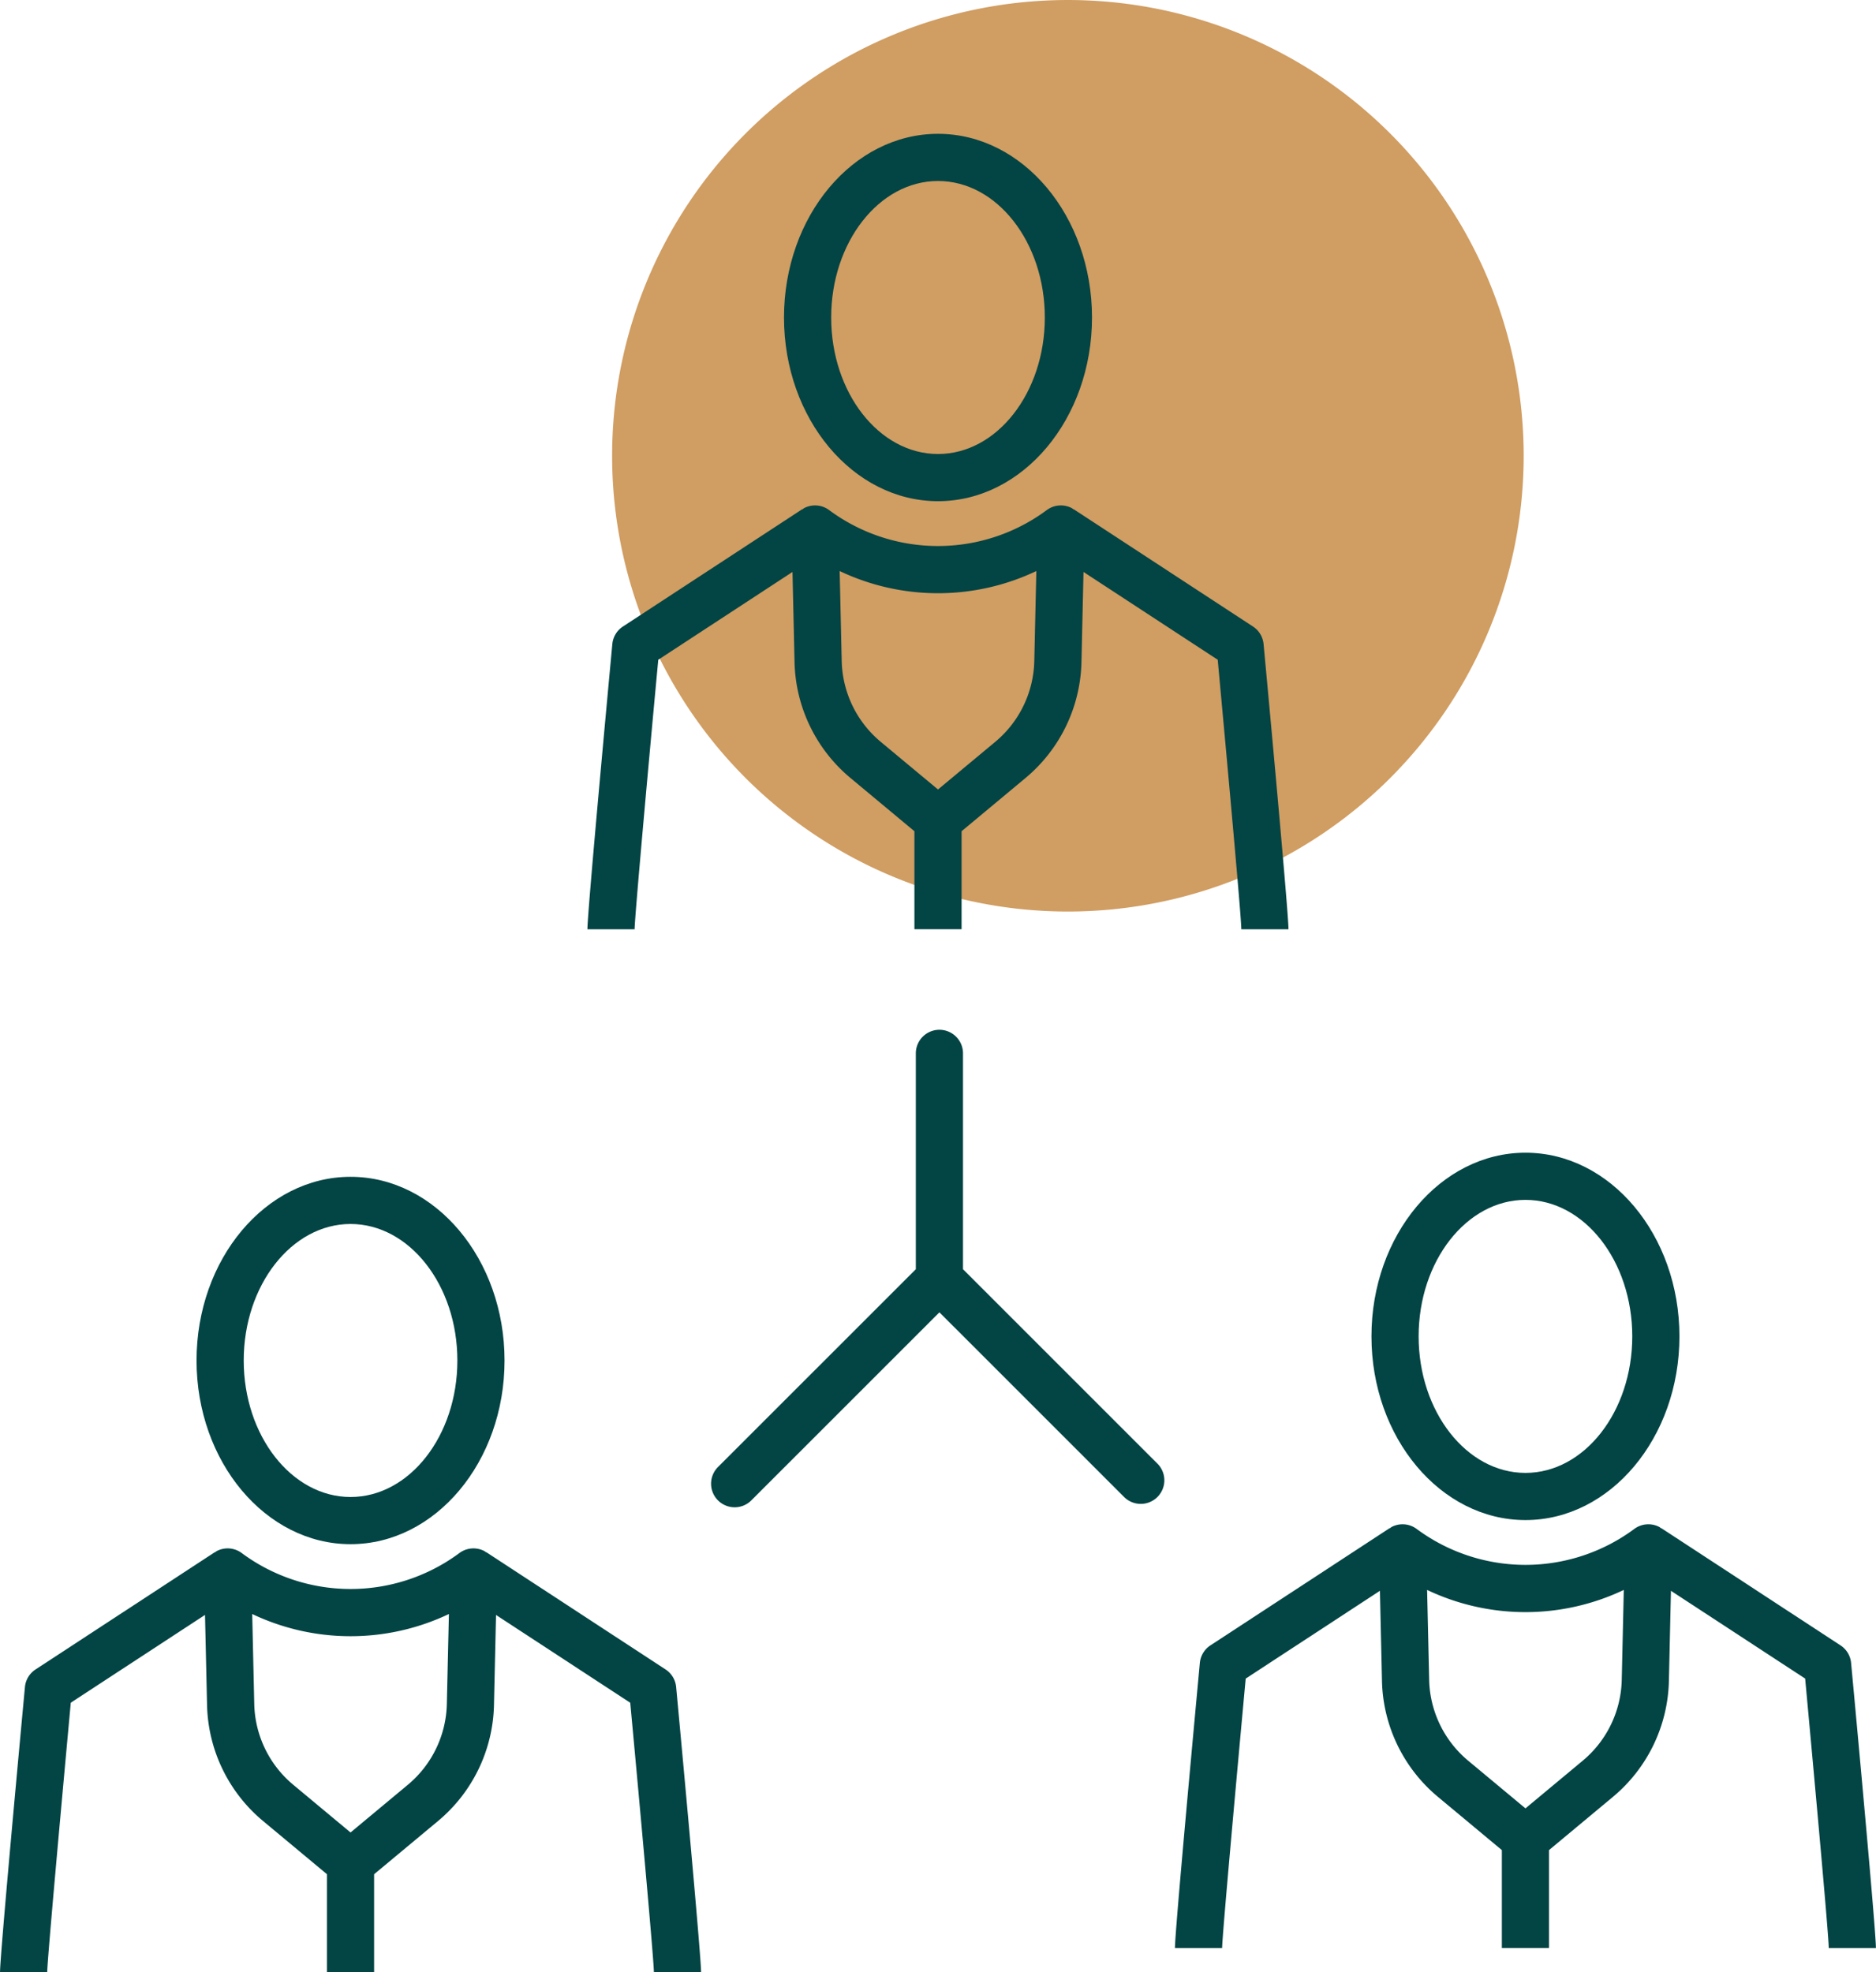
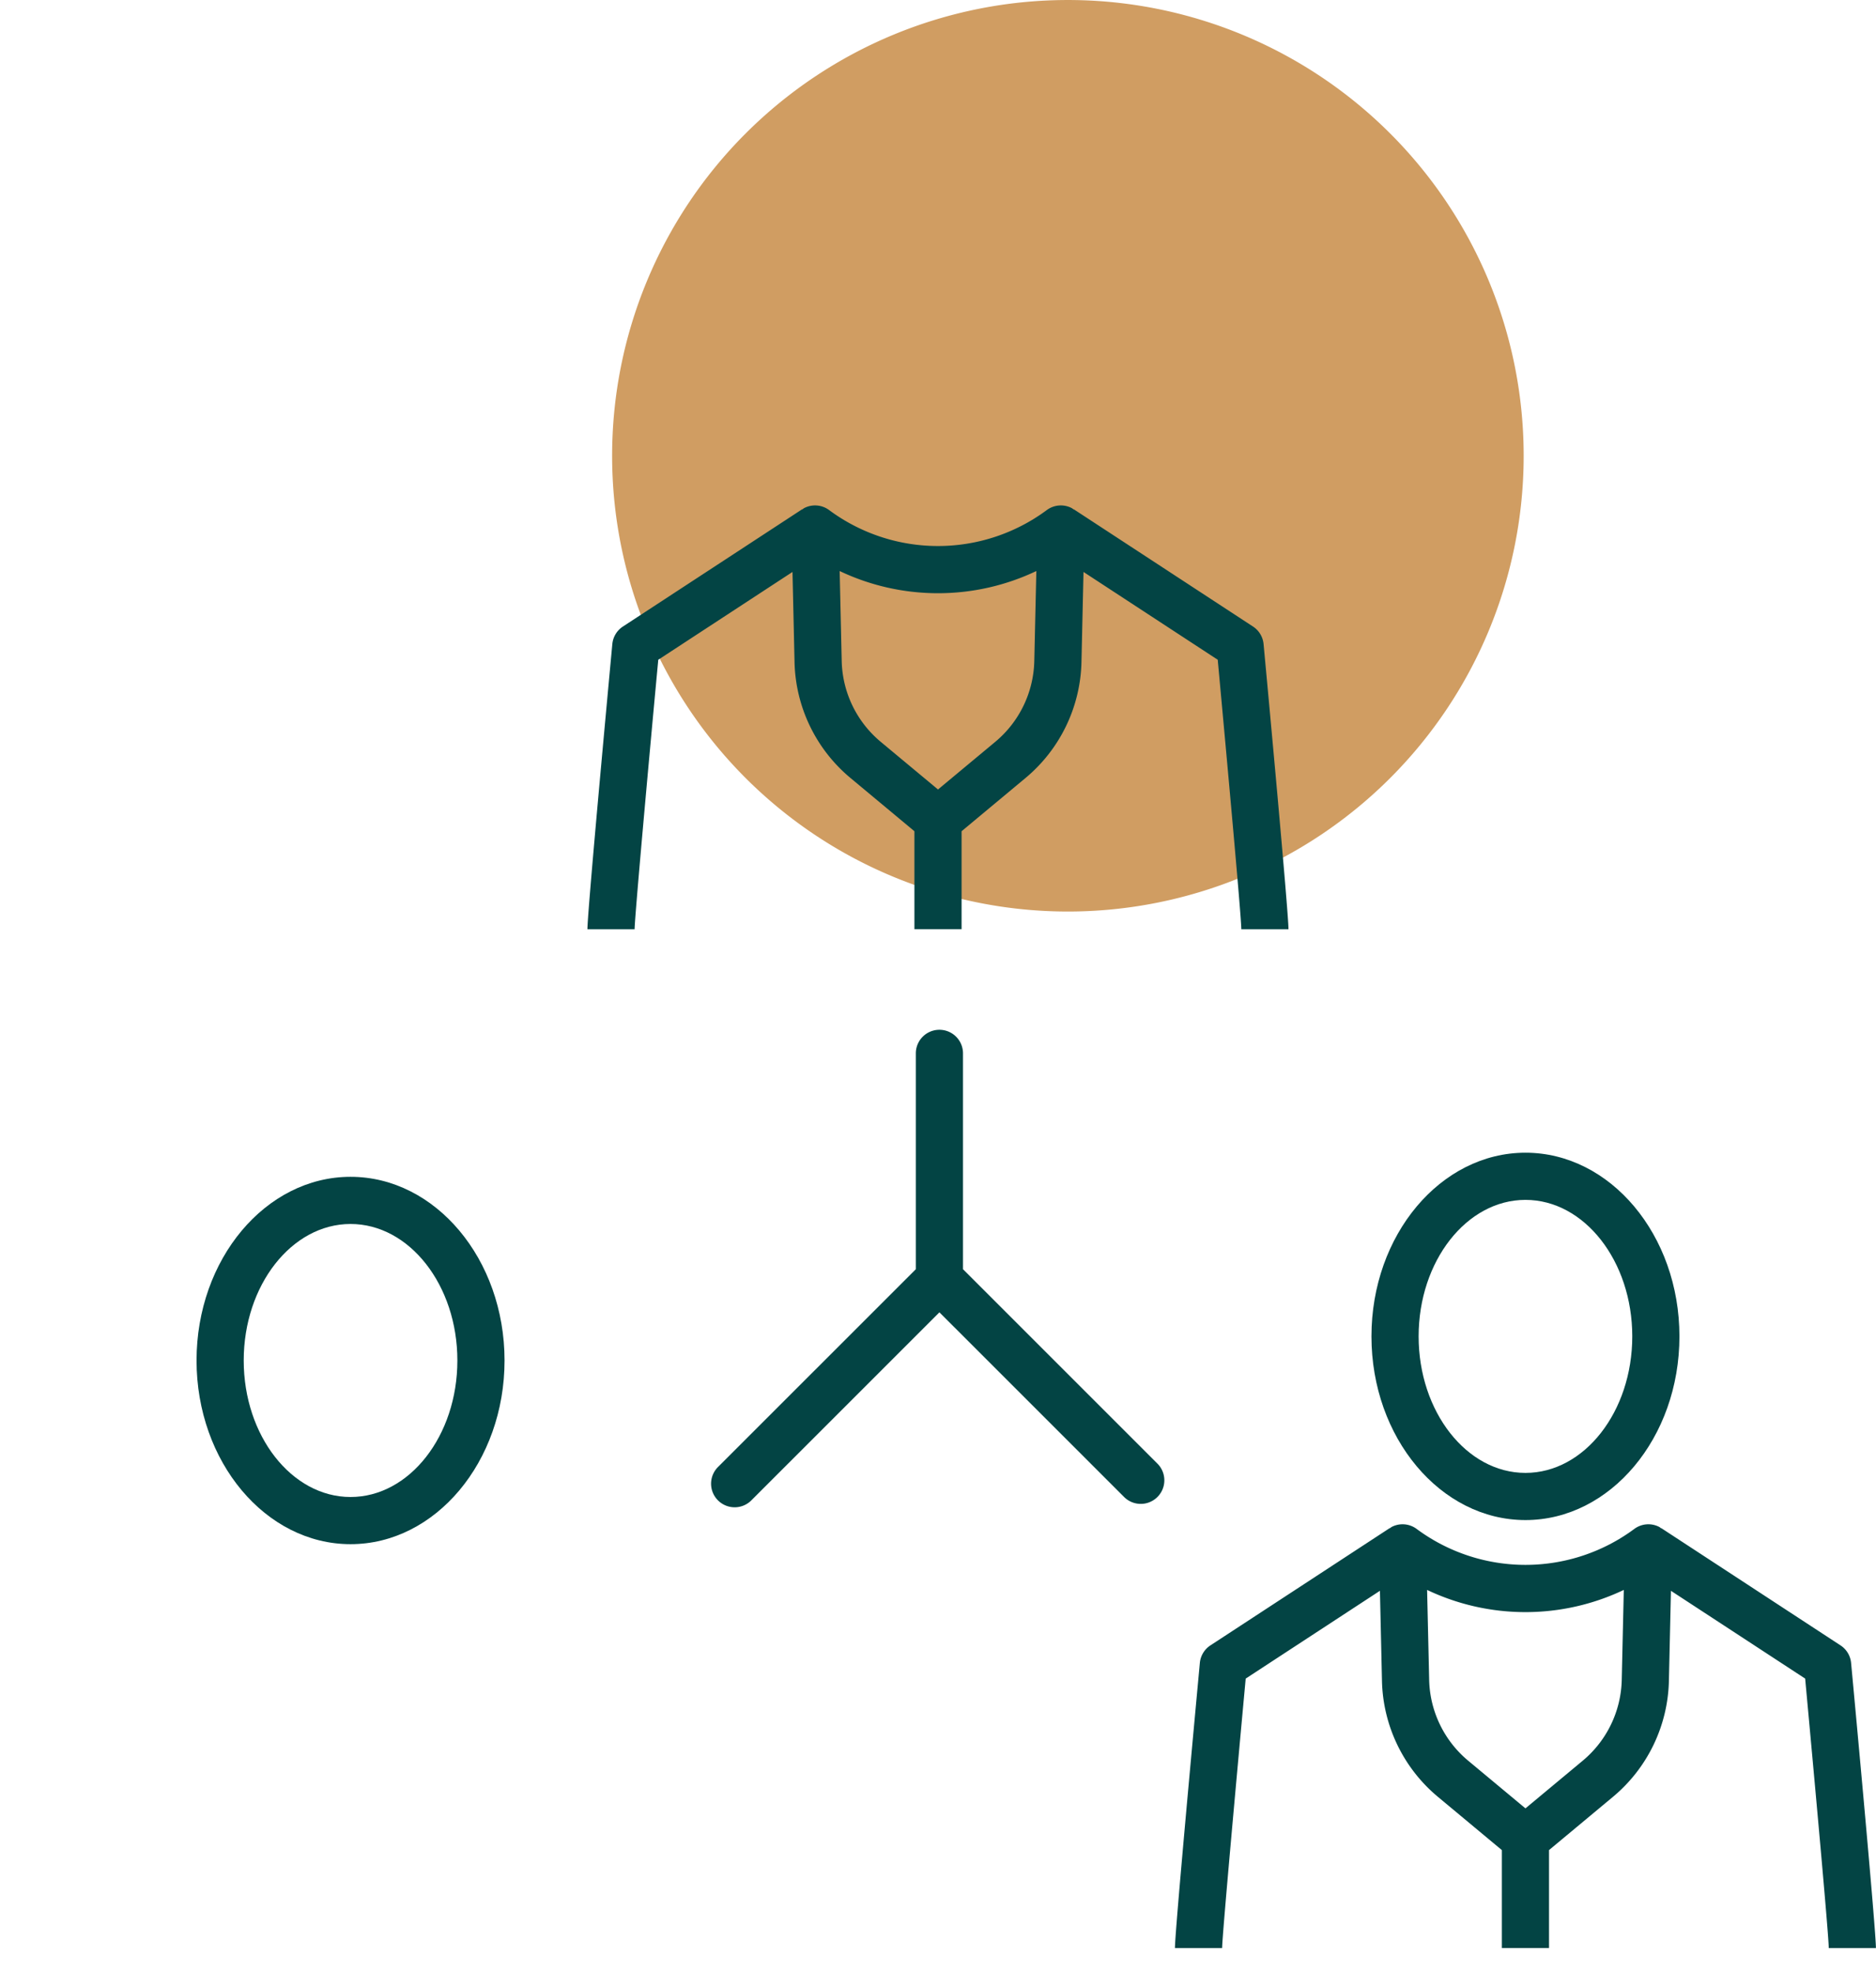
<svg xmlns="http://www.w3.org/2000/svg" width="119.31" height="125.434" viewBox="0 0 119.31 125.434">
  <defs>
    <style>.a{fill:#d09d62;}.b{fill:#034444;}</style>
  </defs>
  <g transform="translate(-900 -4158.489)">
    <path class="a" d="M764.339,787.7a28.986,28.986,0,1,1-28.986-28.986A28.984,28.984,0,0,1,764.339,787.7" transform="translate(232.563 3399.776)" />
    <path class="b" d="M1049.71,1637.959l8.536-5.584.13,5.731a9.877,9.877,0,0,0,3.559,7.374l4.065,3.385v6.233h3v-6.233l4.065-3.385a9.887,9.887,0,0,0,3.559-7.374l.13-5.731,8.536,5.584c.6,6.506,1.5,16.353,1.5,17.141l1.5,0h1.5c0-1.091-1.319-15.3-1.584-18.138a1.5,1.5,0,0,0-.672-1.115l-11.4-7.458-.008.011a1.281,1.281,0,0,0-.122-.087,1.5,1.5,0,0,0-1.582.124,11.62,11.62,0,0,1-13.85,0,1.5,1.5,0,0,0-1.582-.124,1.281,1.281,0,0,0-.122.087l-.008-.011-11.4,7.458a1.5,1.5,0,0,0-.672,1.115c-.265,2.838-1.584,17.047-1.584,18.138l3,0C1048.214,1654.312,1049.1,1644.465,1049.71,1637.959Zm24.044-5.642-.13,5.721a6.892,6.892,0,0,1-2.478,5.138l-3.646,3.034-3.646-3.034a6.89,6.89,0,0,1-2.478-5.138l-.13-5.721A14.568,14.568,0,0,0,1073.754,1632.317Z" transform="translate(-107.845 2562.49)" />
-     <path class="b" d="M1067.5,1627.874c5.4,0,9.794-5.24,9.794-11.682s-4.394-11.682-9.794-11.682-9.794,5.241-9.794,11.682S1062.1,1627.874,1067.5,1627.874Zm0-20.364c3.746,0,6.794,3.894,6.794,8.682s-3.048,8.682-6.794,8.682-6.794-3.9-6.794-8.682S1063.754,1607.51,1067.5,1607.51Z" transform="translate(-107.845 2562.49)" />
-     <path class="b" d="M1050.177,1702.178l-11.4-7.457-.007.011a1.164,1.164,0,0,0-.123-.087,1.5,1.5,0,0,0-1.581.124,11.62,11.62,0,0,1-13.852,0,1.5,1.5,0,0,0-1.581-.124,1.282,1.282,0,0,0-.123.087l-.007-.011-11.4,7.457a1.5,1.5,0,0,0-.672,1.115c-.265,2.838-1.584,17.048-1.584,18.138l3,0c.008-.788.9-10.635,1.5-17.141l8.536-5.583.13,5.731a9.886,9.886,0,0,0,3.559,7.374l4.065,3.385v6.232h3V1715.2l4.065-3.384a9.887,9.887,0,0,0,3.559-7.375l.13-5.731,8.536,5.583c.605,6.506,1.5,16.353,1.505,17.141l1.5,0h1.5c0-1.09-1.321-15.3-1.585-18.138A1.5,1.5,0,0,0,1050.177,1702.178Zm-13.914,2.194a6.889,6.889,0,0,1-2.479,5.138l-3.645,3.034-3.645-3.035a6.886,6.886,0,0,1-2.479-5.137l-.13-5.722a14.563,14.563,0,0,0,12.509,0Z" transform="translate(-107.845 2562.49)" />
    <path class="b" d="M1030.139,1694.208c5.4,0,9.794-5.24,9.794-11.682s-4.394-11.682-9.794-11.682-9.794,5.241-9.794,11.682S1024.738,1694.208,1030.139,1694.208Zm0-20.364c3.746,0,6.794,3.894,6.794,8.682s-3.048,8.682-6.794,8.682-6.794-3.9-6.794-8.682S1026.393,1673.844,1030.139,1673.844Z" transform="translate(-107.845 2562.49)" />
    <path class="b" d="M1125.571,1701.76a1.5,1.5,0,0,0-.672-1.115l-11.4-7.457-.007.011c-.043-.028-.077-.064-.123-.088a1.5,1.5,0,0,0-1.581.124,11.62,11.62,0,0,1-13.852,0,1.5,1.5,0,0,0-1.581-.124,1.383,1.383,0,0,0-.123.088l-.007-.011-11.4,7.457a1.5,1.5,0,0,0-.672,1.115c-.264,2.838-1.584,17.048-1.584,18.137l3,0c.008-.788.9-10.634,1.5-17.14l8.537-5.584.13,5.732a9.885,9.885,0,0,0,3.559,7.374l4.065,3.385v6.231h3v-6.231l4.065-3.385a9.891,9.891,0,0,0,3.559-7.374l.13-5.731,8.536,5.583c.6,6.506,1.5,16.352,1.5,17.14l1.5,0h1.5C1127.155,1718.808,1125.836,1704.6,1125.571,1701.76Zm-14.586,1.079a6.891,6.891,0,0,1-2.479,5.138l-3.645,3.034-3.645-3.034a6.891,6.891,0,0,1-2.479-5.138l-.131-5.721a14.563,14.563,0,0,0,12.509,0Z" transform="translate(-107.845 2562.49)" />
    <path class="b" d="M1104.861,1692.675c5.4,0,9.793-5.241,9.793-11.683s-4.393-11.681-9.793-11.681-9.794,5.24-9.794,11.681S1099.461,1692.675,1104.861,1692.675Zm0-20.364c3.746,0,6.793,3.894,6.793,8.681s-3.047,8.683-6.793,8.683-6.794-3.9-6.794-8.683S1101.115,1672.311,1104.861,1672.311Z" transform="translate(-107.845 2562.49)" />
    <path class="b" d="M1069.09,1676.721v-13.728a1.5,1.5,0,0,0-3,0v13.728l-12.564,12.562a1.5,1.5,0,1,0,2.121,2.121l11.943-11.941,11.763,11.762a1.5,1.5,0,0,0,2.121-2.121Z" transform="translate(-107.845 2562.49)" />
  </g>
</svg>